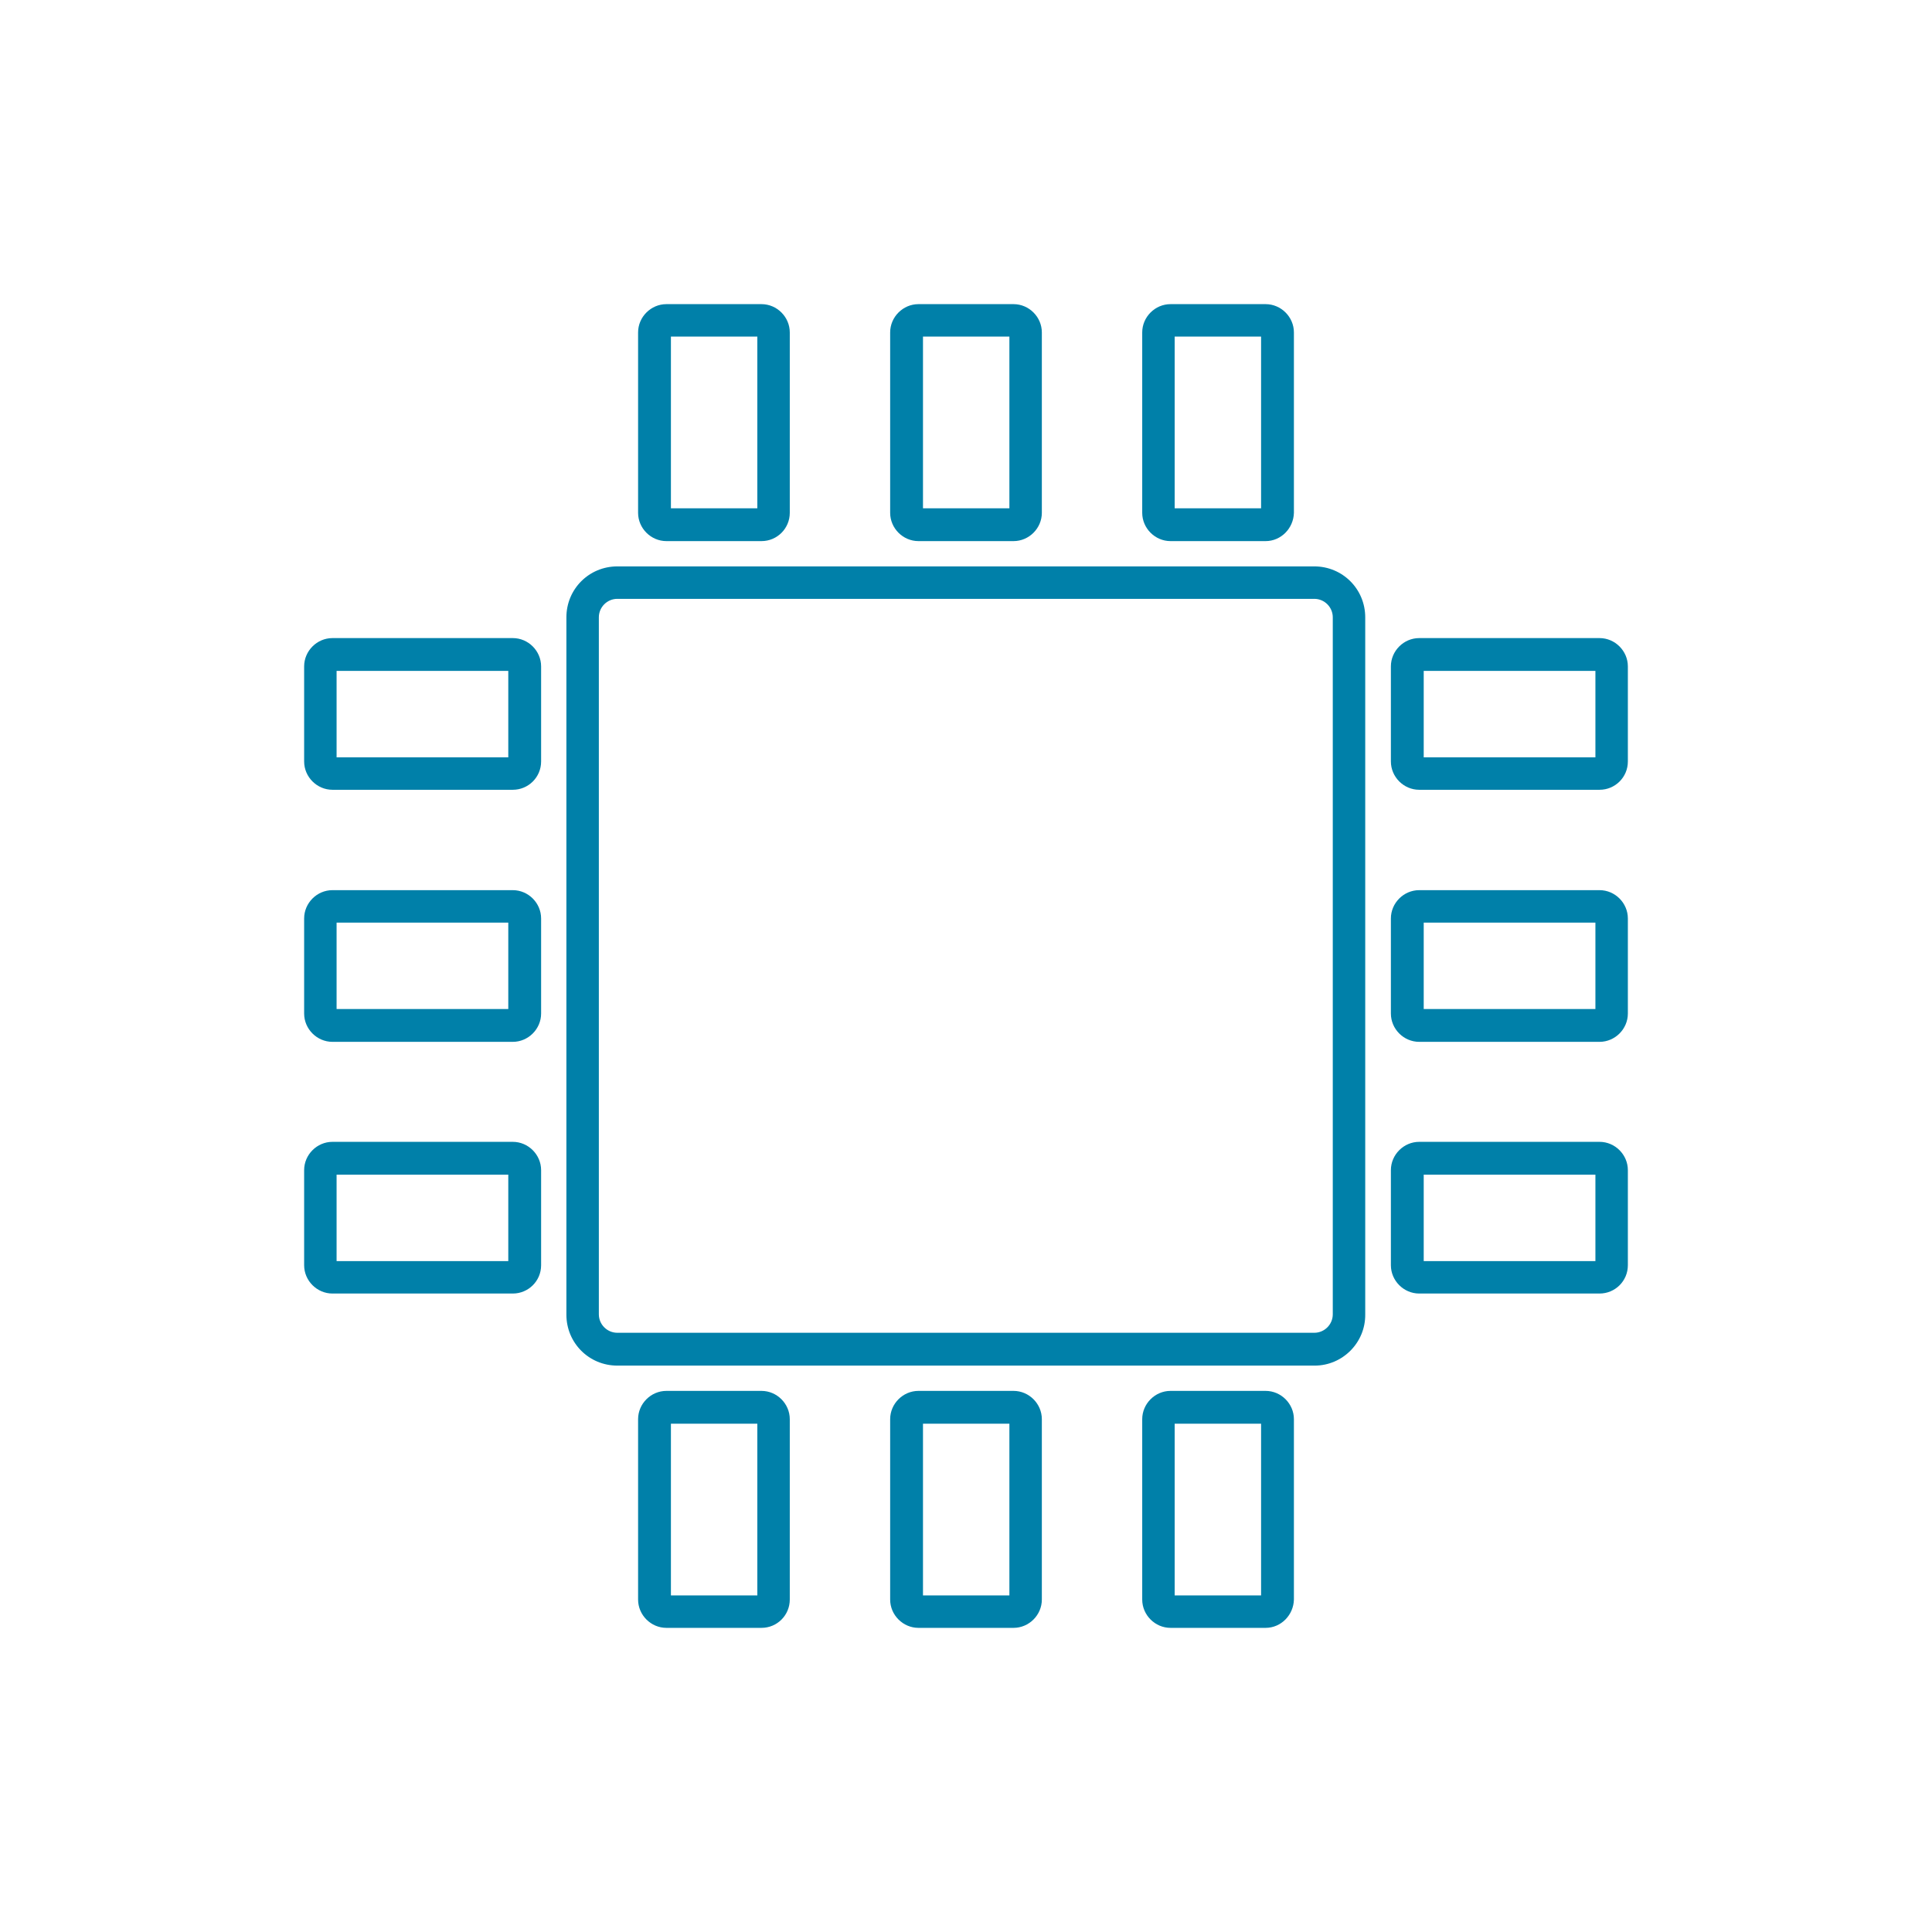
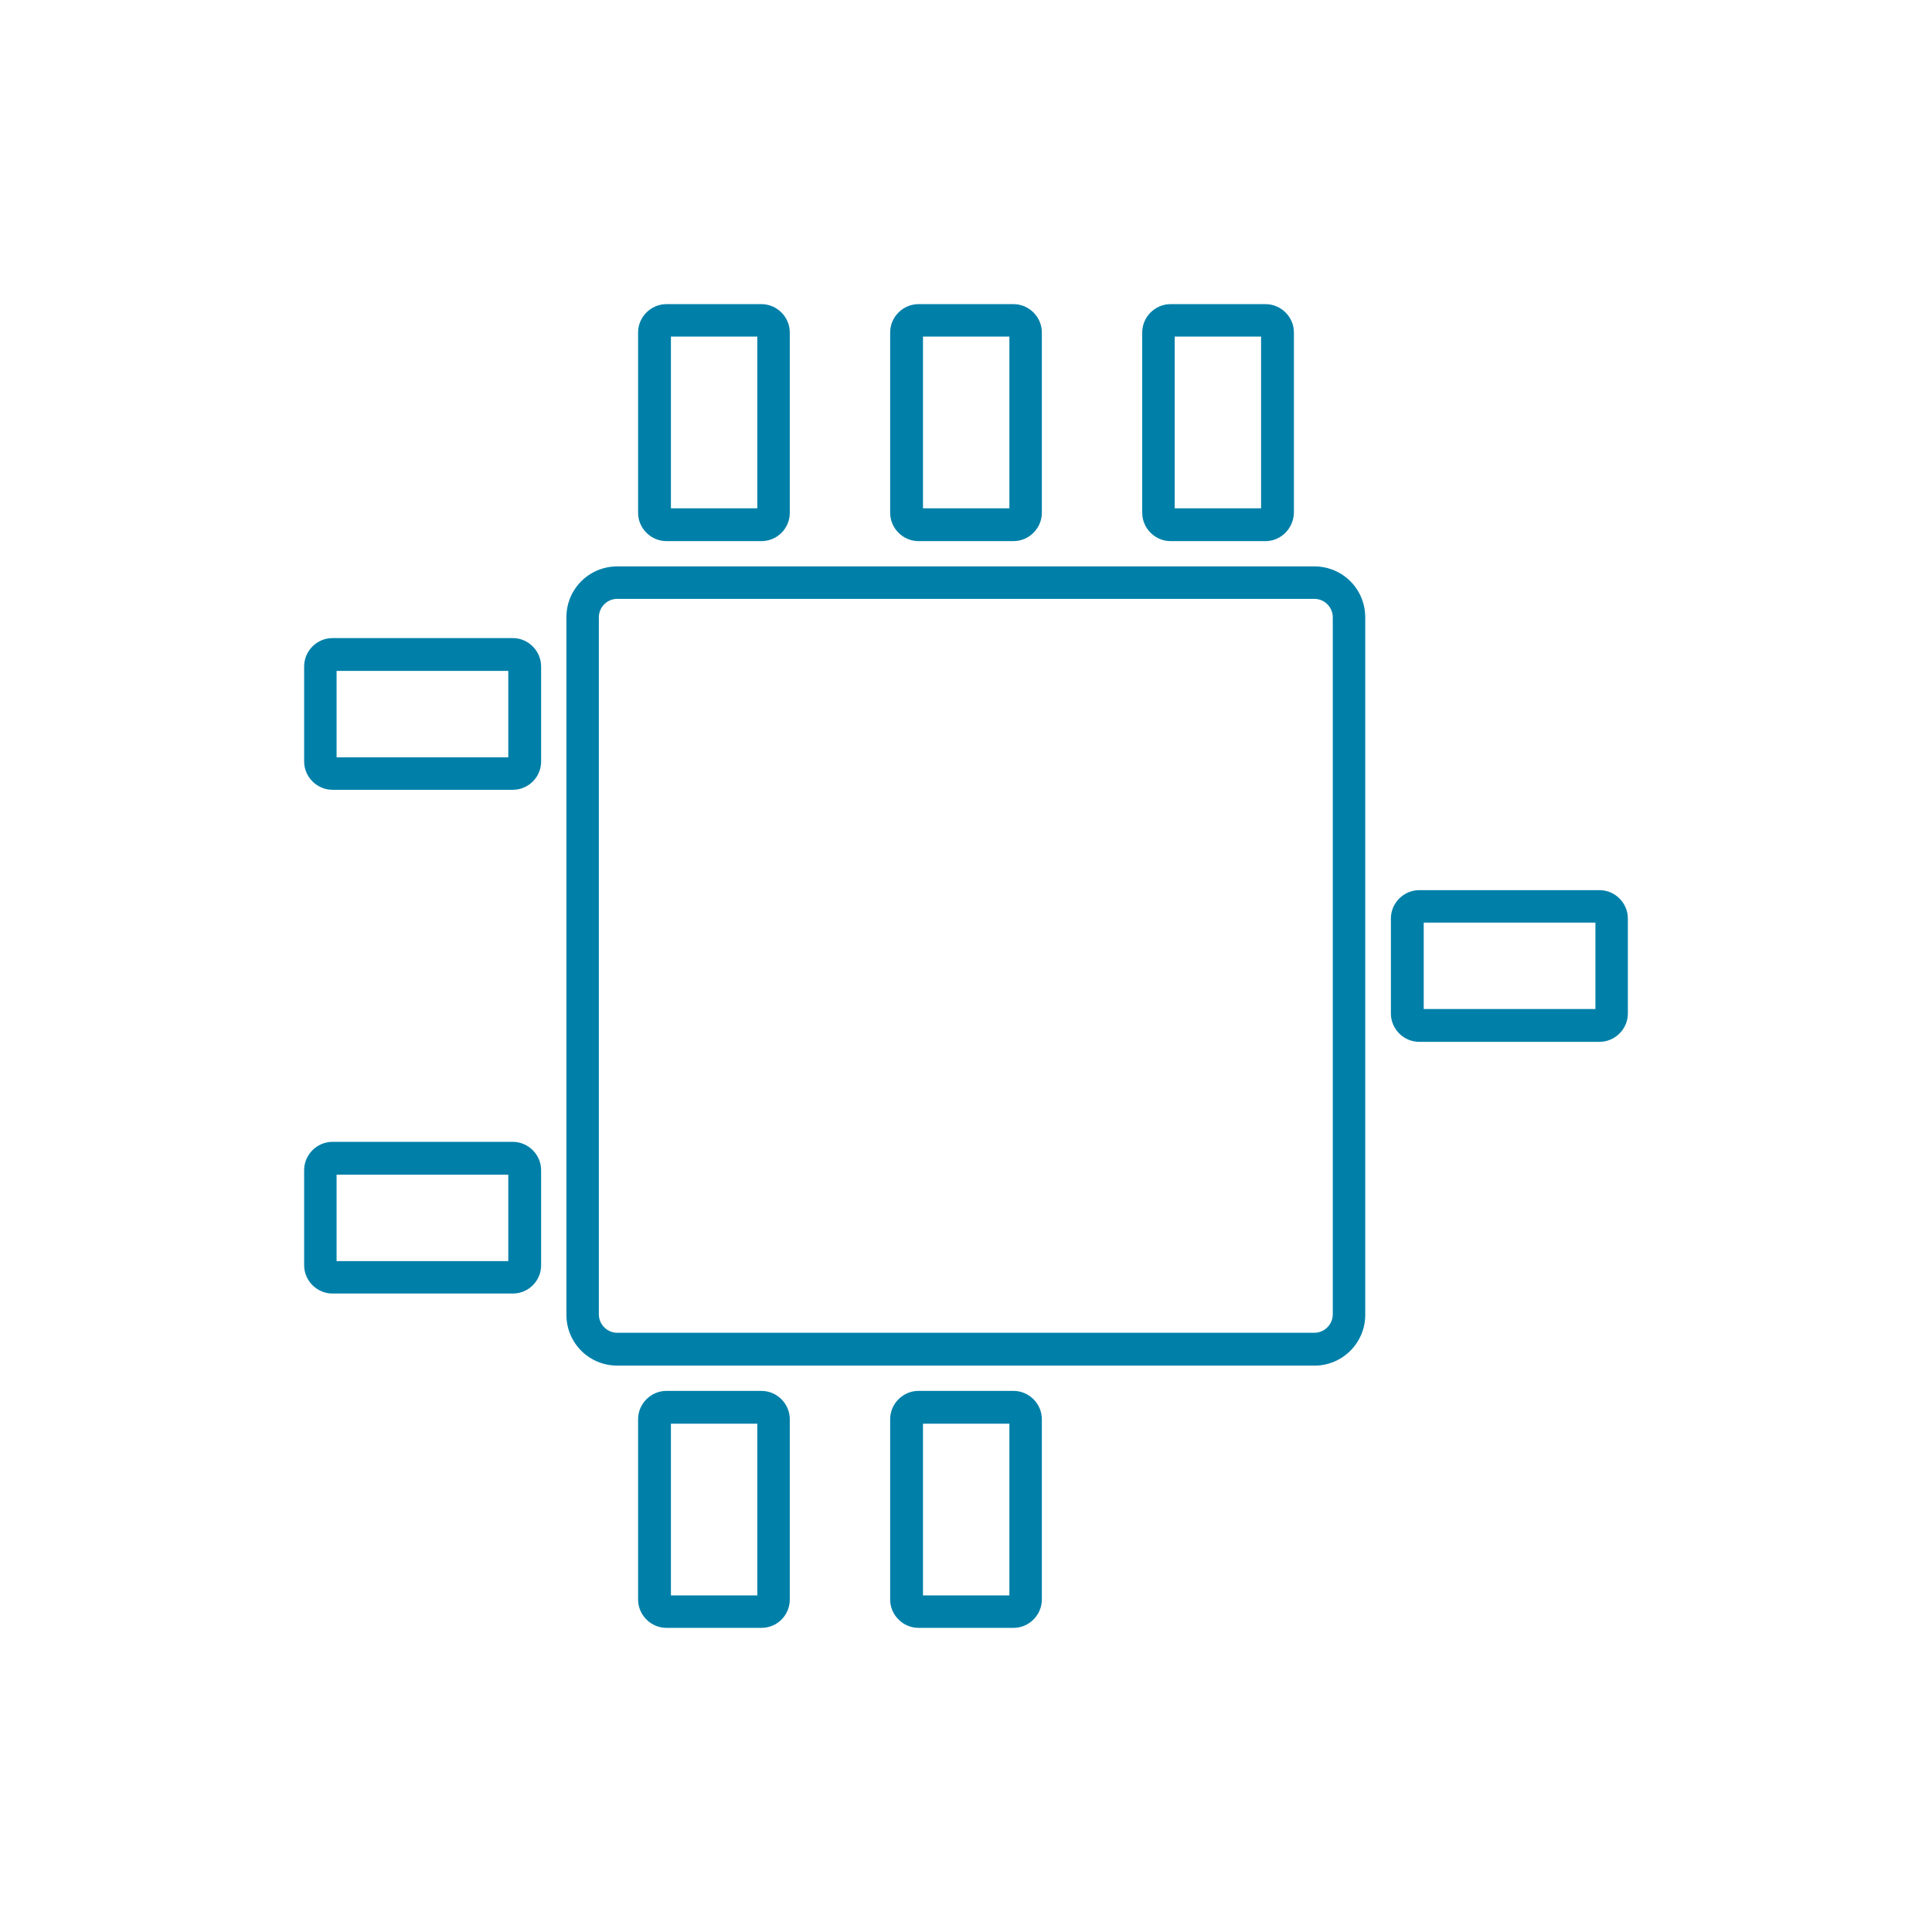
<svg xmlns="http://www.w3.org/2000/svg" width="512" height="512" viewBox="0 0 512 512" fill="none">
  <path d="M348.4 361.9H163.6C156.1 361.9 150.1 355.9 150.1 348.4V163.6C150.1 156.1 156.1 150.1 163.6 150.1H348.3C355.8 150.1 361.8 156.1 361.8 163.6V348.3C361.9 355.8 355.8 361.9 348.4 361.9ZM163.6 158.7C160.9 158.7 158.7 160.9 158.7 163.6V348.3C158.7 351 160.9 353.2 163.6 353.2H348.3C351 353.2 353.2 351 353.2 348.3V163.6C353.2 160.9 351 158.7 348.3 158.7H163.6Z" fill="#0080A9" />
-   <path d="M201.8 143.4H176.6C172.5 143.4 169.1 140 169.1 135.9V88.1C169.1 84 172.5 80.6 176.6 80.6H201.8C205.9 80.6 209.3 84 209.3 88.1V135.9C209.3 140 206 143.4 201.8 143.4ZM177.8 134.7H200.7V89.2H177.8V134.7Z" fill="#0080A9" />
+   <path d="M201.8 143.4H176.6C172.5 143.4 169.1 140 169.1 135.9V88.1C169.1 84 172.5 80.6 176.6 80.6H201.8C205.9 80.6 209.3 84 209.3 88.1V135.9C209.3 140 206 143.4 201.8 143.4M177.8 134.7H200.7V89.2H177.8V134.7Z" fill="#0080A9" />
  <path d="M268.6 143.4H243.4C239.3 143.4 235.9 140 235.9 135.9V88.1C235.9 84 239.3 80.6 243.4 80.6H268.6C272.7 80.6 276.1 84 276.1 88.1V135.9C276.1 140 272.7 143.4 268.6 143.4ZM244.6 134.7H267.5V89.2H244.6V134.7Z" fill="#0080A9" />
  <path d="M335.4 143.4H310.2C306.1 143.4 302.7 140 302.7 135.9V88.1C302.7 84 306.1 80.6 310.2 80.6H335.4C339.5 80.6 342.9 84 342.9 88.1V135.9C342.8 140 339.5 143.4 335.4 143.4ZM311.3 134.7H334.2V89.2H311.3V134.7Z" fill="#0080A9" />
  <path d="M201.8 431.4H176.6C172.5 431.4 169.1 428 169.1 423.9V376.1C169.1 372 172.5 368.6 176.6 368.6H201.8C205.9 368.6 209.3 372 209.3 376.1V423.9C209.3 428 206 431.4 201.8 431.4ZM177.8 422.8H200.7V377.3H177.8V422.8Z" fill="#0080A9" />
  <path d="M268.6 431.4H243.4C239.3 431.4 235.9 428 235.9 423.9V376.1C235.9 372 239.3 368.6 243.4 368.6H268.6C272.7 368.6 276.1 372 276.1 376.1V423.9C276.1 428 272.7 431.4 268.6 431.4ZM244.6 422.8H267.5V377.3H244.6V422.8Z" fill="#0080A9" />
-   <path d="M335.4 431.4H310.2C306.1 431.4 302.7 428 302.7 423.9V376.1C302.7 372 306.1 368.6 310.2 368.6H335.4C339.5 368.6 342.9 372 342.9 376.1V423.9C342.8 428 339.5 431.4 335.4 431.4ZM311.3 422.8H334.2V377.3H311.3V422.8Z" fill="#0080A9" />
-   <path d="M423.9 209.3H376.1C372 209.3 368.6 205.9 368.6 201.8V176.6C368.6 172.5 372 169.1 376.1 169.1H423.9C428 169.1 431.4 172.5 431.4 176.6V201.8C431.4 206 428 209.3 423.9 209.3ZM377.3 200.7H422.8V177.8H377.3V200.7Z" fill="#0080A9" />
  <path d="M423.9 276.1H376.1C372 276.1 368.6 272.7 368.6 268.6V243.4C368.6 239.3 372 235.9 376.1 235.9H423.9C428 235.9 431.4 239.3 431.4 243.4V268.6C431.4 272.7 428 276.1 423.9 276.1ZM377.3 267.4H422.8V244.5H377.3V267.4Z" fill="#0080A9" />
-   <path d="M423.9 342.8H376.1C372 342.8 368.6 339.4 368.6 335.3V310.1C368.6 306 372 302.6 376.1 302.6H423.9C428 302.6 431.4 306 431.4 310.1V335.3C431.4 339.5 428 342.8 423.9 342.8ZM377.3 334.2H422.8V311.3H377.3V334.2Z" fill="#0080A9" />
  <path d="M135.9 209.3H88.1C84 209.3 80.6 205.9 80.6 201.8V176.6C80.6 172.5 84 169.1 88.1 169.1H135.9C140 169.1 143.4 172.5 143.4 176.6V201.8C143.4 206 140 209.3 135.9 209.3ZM89.2 200.7H134.7V177.8H89.2V200.7Z" fill="#0080A9" />
-   <path d="M135.9 276.1H88.1C84 276.1 80.6 272.7 80.6 268.6V243.4C80.6 239.3 84 235.9 88.1 235.9H135.9C140 235.9 143.4 239.3 143.4 243.4V268.6C143.4 272.7 140 276.1 135.9 276.1ZM89.2 267.4H134.7V244.5H89.2V267.4Z" fill="#0080A9" />
  <path d="M135.9 342.8H88.1C84 342.8 80.6 339.4 80.6 335.3V310.1C80.6 306 84 302.6 88.1 302.6H135.9C140 302.6 143.4 306 143.4 310.1V335.3C143.4 339.5 140 342.8 135.9 342.8ZM89.2 334.2H134.7V311.3H89.2V334.2Z" fill="#0080A9" />
</svg>